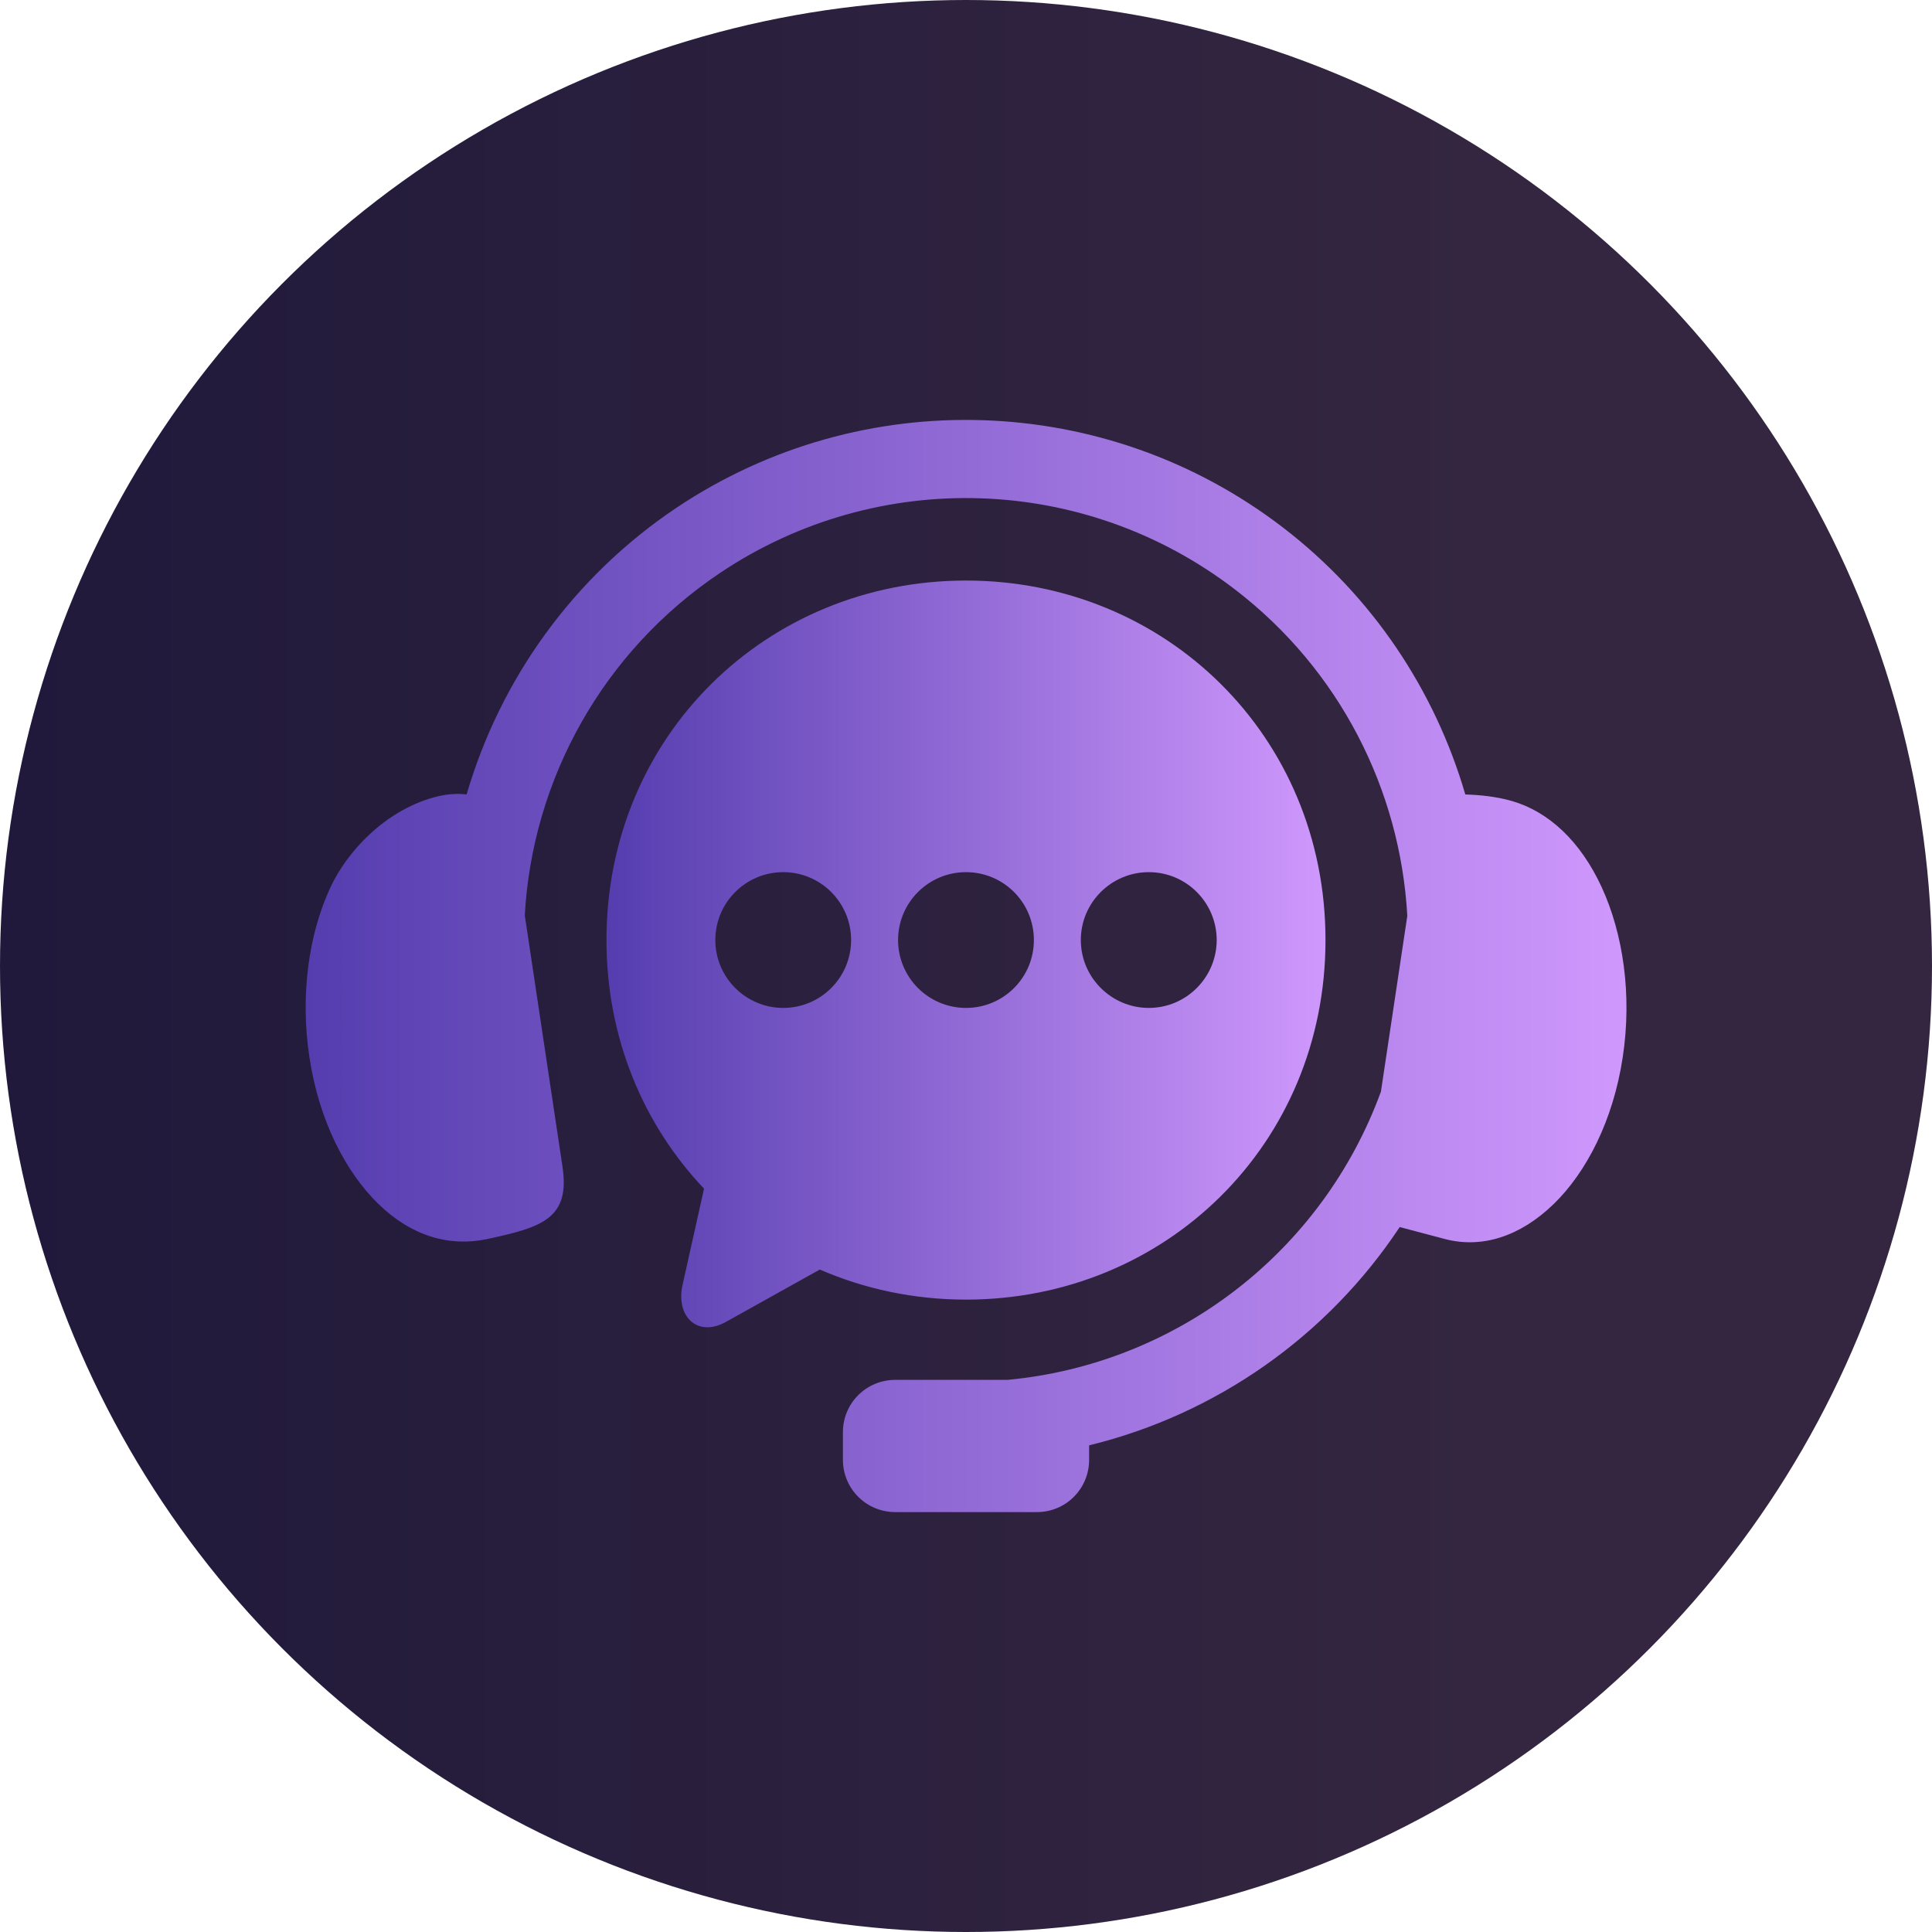
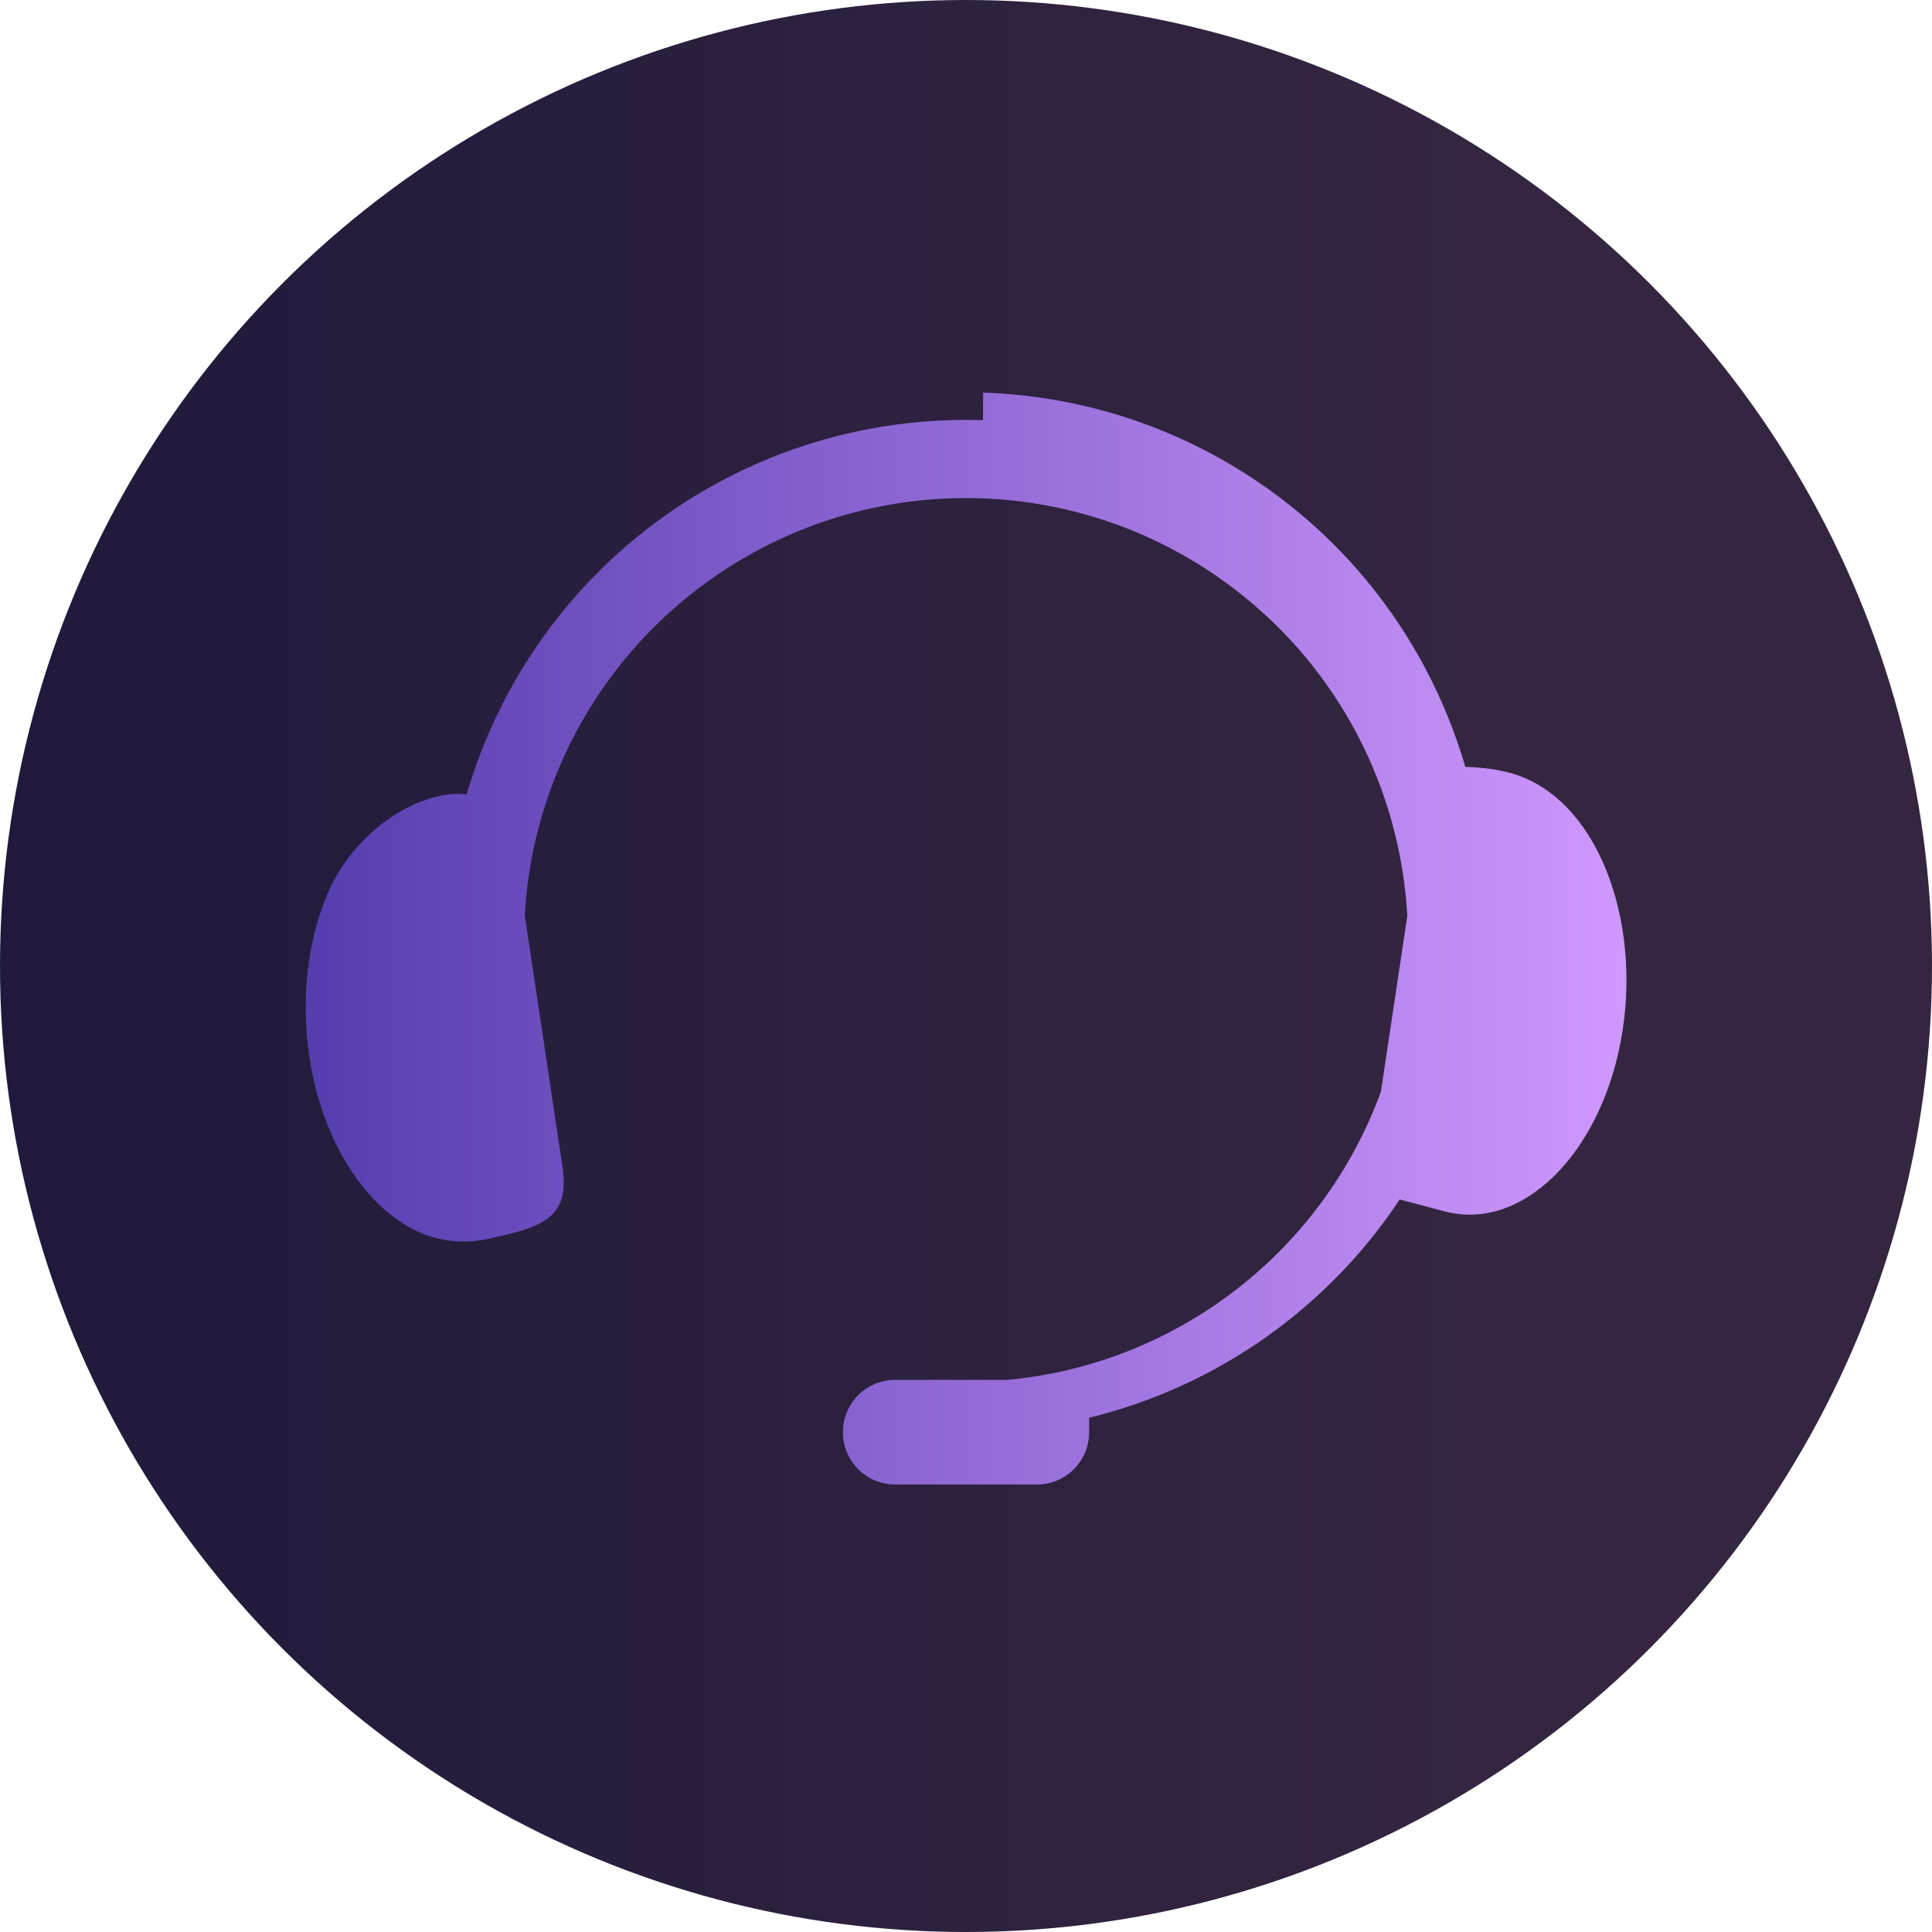
<svg xmlns="http://www.w3.org/2000/svg" xmlns:xlink="http://www.w3.org/1999/xlink" id="Layer_1" data-name="Layer 1" viewBox="0 0 512 512">
  <defs>
    <style>
      .cls-1 {
        fill: url(#New_Gradient_Swatch);
      }

      .cls-1, .cls-2 {
        fill-rule: evenodd;
      }

      .cls-2 {
        fill: url(#New_Gradient_Swatch-2);
      }

      .cls-3 {
        fill: url(#linear-gradient);
      }
    </style>
    <linearGradient id="linear-gradient" x1="0" y1="256" x2="512" y2="256" gradientUnits="userSpaceOnUse">
      <stop offset="0" stop-color="#20193b" />
      <stop offset=".77" stop-color="#342640" />
    </linearGradient>
    <linearGradient id="New_Gradient_Swatch" data-name="New Gradient Swatch" x1="81" y1="256" x2="431" y2="256" gradientUnits="userSpaceOnUse">
      <stop offset="0" stop-color="#553daf" />
      <stop offset="1" stop-color="#cf98fd" />
    </linearGradient>
    <linearGradient id="New_Gradient_Swatch-2" data-name="New Gradient Swatch" x1="160.72" y1="252.79" x2="351.27" y2="252.79" xlink:href="#New_Gradient_Swatch" />
  </defs>
  <circle class="cls-3" cx="256" cy="256" r="256" />
  <g>
-     <path id="path2" class="cls-1" d="M260.51,111.36c-28.15-.94-56.58,6.74-81.13,23.13-27.57,18.43-46.84,45.63-55.72,76.05-2.45-.3-5.39-.17-8.87.82-13.01,3.69-22.8,14.35-27.2,23.75-5.71,12.24-8.11,28.42-5.58,45.13,2.52,16.66,9.56,30.39,18.36,38.91,8.83,8.53,18.79,11.3,28.7,9.22,14.74-3.15,22.05-5.5,19.99-19.23l-9.99-66.58c2.02-36.03,20.67-69.95,51.87-90.81,41.76-27.9,96.51-26.11,136.35,4.47,27.71,21.25,43.8,53.08,45.66,86.5l-6.99,46.57c-15.59,42.65-54.23,72.2-98.94,76.39h-29.77c-7.68,0-13.87,6.19-13.87,13.86v7.31c0,7.68,6.19,13.87,13.87,13.87h37.54c7.68,0,13.84-6.19,13.84-13.87v-3.82c33.72-8.23,63.15-28.95,82.31-57.85l12.03,3.19c9.79,2.54,19.87-.7,28.7-9.22,8.8-8.53,15.83-22.25,18.36-38.91,2.55-16.71.07-32.87-5.57-45.13-5.66-12.26-14.1-20.05-23.84-22.85-4.08-1.17-8.51-1.61-12.3-1.72-8.03-27.5-24.55-52.52-48.37-70.78-23.42-17.97-51.27-27.48-79.41-28.4h0Z" />
-     <path id="path4" class="cls-2" d="M304.45,231.13c9.92,0,17.97,8.04,17.99,17.99-.02,9.92-8.07,17.99-17.99,17.99s-18.02-8.07-18.02-17.99,8.07-17.99,18.02-17.99ZM256,231.13c9.95,0,17.99,8.04,17.99,17.99s-8.04,17.99-17.99,17.99-18-8.07-18-17.99,8.04-17.99,18-17.99ZM207.56,231.13c9.92,0,17.99,8.04,17.99,17.99s-8.07,17.99-17.99,17.99-17.99-8.07-17.99-17.99,8.05-17.99,17.99-17.99ZM256,153.85c-52.76,0-95.28,41.12-95.28,95.28,0,26.01,9.84,49,25.86,65.87l-5.69,25.49c-1.87,8.39,3.94,14.03,11.48,9.83l24.89-13.88c11.83,5.14,24.91,7.97,38.74,7.97,52.78,0,95.27-41.09,95.27-95.28s-42.49-95.28-95.27-95.28h0Z" />
+     <path id="path2" class="cls-1" d="M260.51,111.36c-28.15-.94-56.58,6.74-81.13,23.13-27.57,18.43-46.84,45.63-55.72,76.05-2.45-.3-5.39-.17-8.87.82-13.01,3.69-22.8,14.35-27.2,23.75-5.71,12.24-8.11,28.42-5.58,45.13,2.52,16.66,9.56,30.39,18.36,38.91,8.83,8.53,18.79,11.3,28.7,9.22,14.74-3.15,22.05-5.5,19.99-19.23l-9.99-66.58c2.02-36.03,20.67-69.95,51.87-90.81,41.76-27.9,96.51-26.11,136.35,4.47,27.71,21.25,43.8,53.08,45.66,86.5l-6.99,46.57c-15.59,42.65-54.23,72.2-98.94,76.39h-29.77c-7.68,0-13.87,6.19-13.87,13.86c0,7.68,6.19,13.87,13.87,13.87h37.54c7.68,0,13.84-6.19,13.84-13.87v-3.82c33.72-8.23,63.15-28.95,82.31-57.85l12.03,3.19c9.79,2.54,19.87-.7,28.7-9.22,8.8-8.53,15.83-22.25,18.36-38.91,2.55-16.71.07-32.87-5.57-45.13-5.66-12.26-14.1-20.05-23.84-22.85-4.08-1.17-8.51-1.61-12.3-1.72-8.03-27.5-24.55-52.52-48.37-70.78-23.42-17.97-51.27-27.48-79.41-28.4h0Z" />
  </g>
</svg>